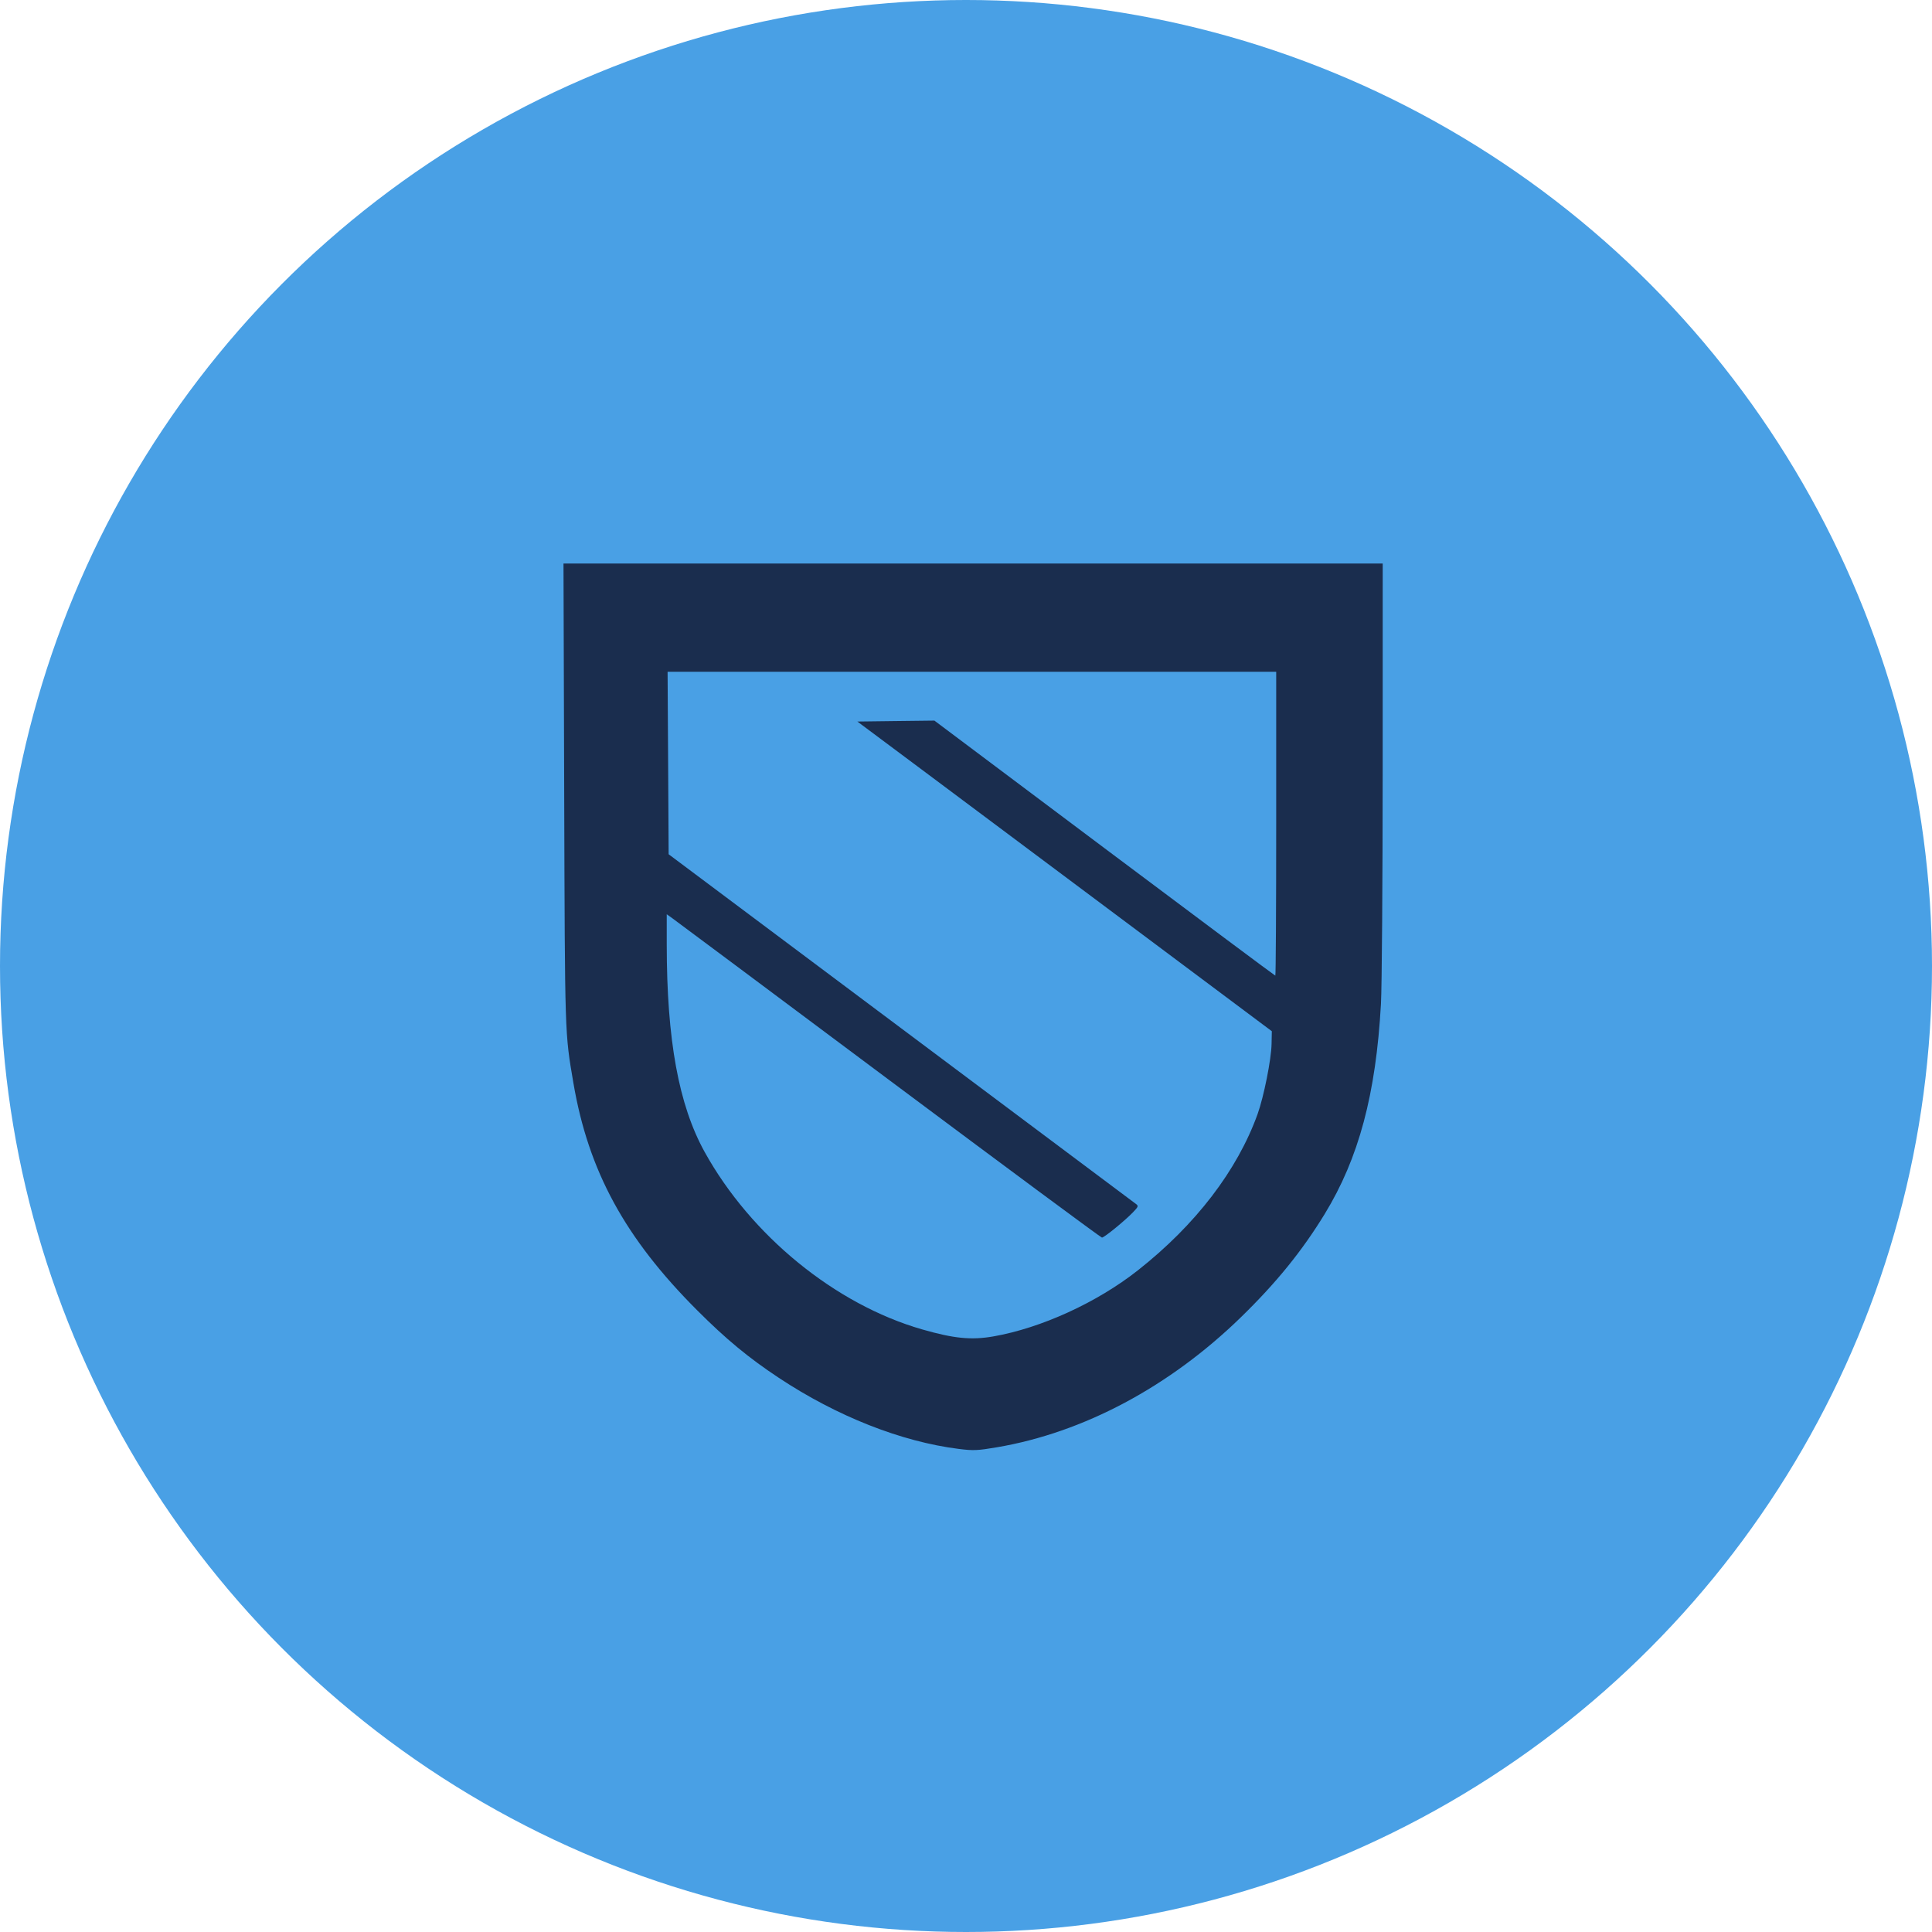
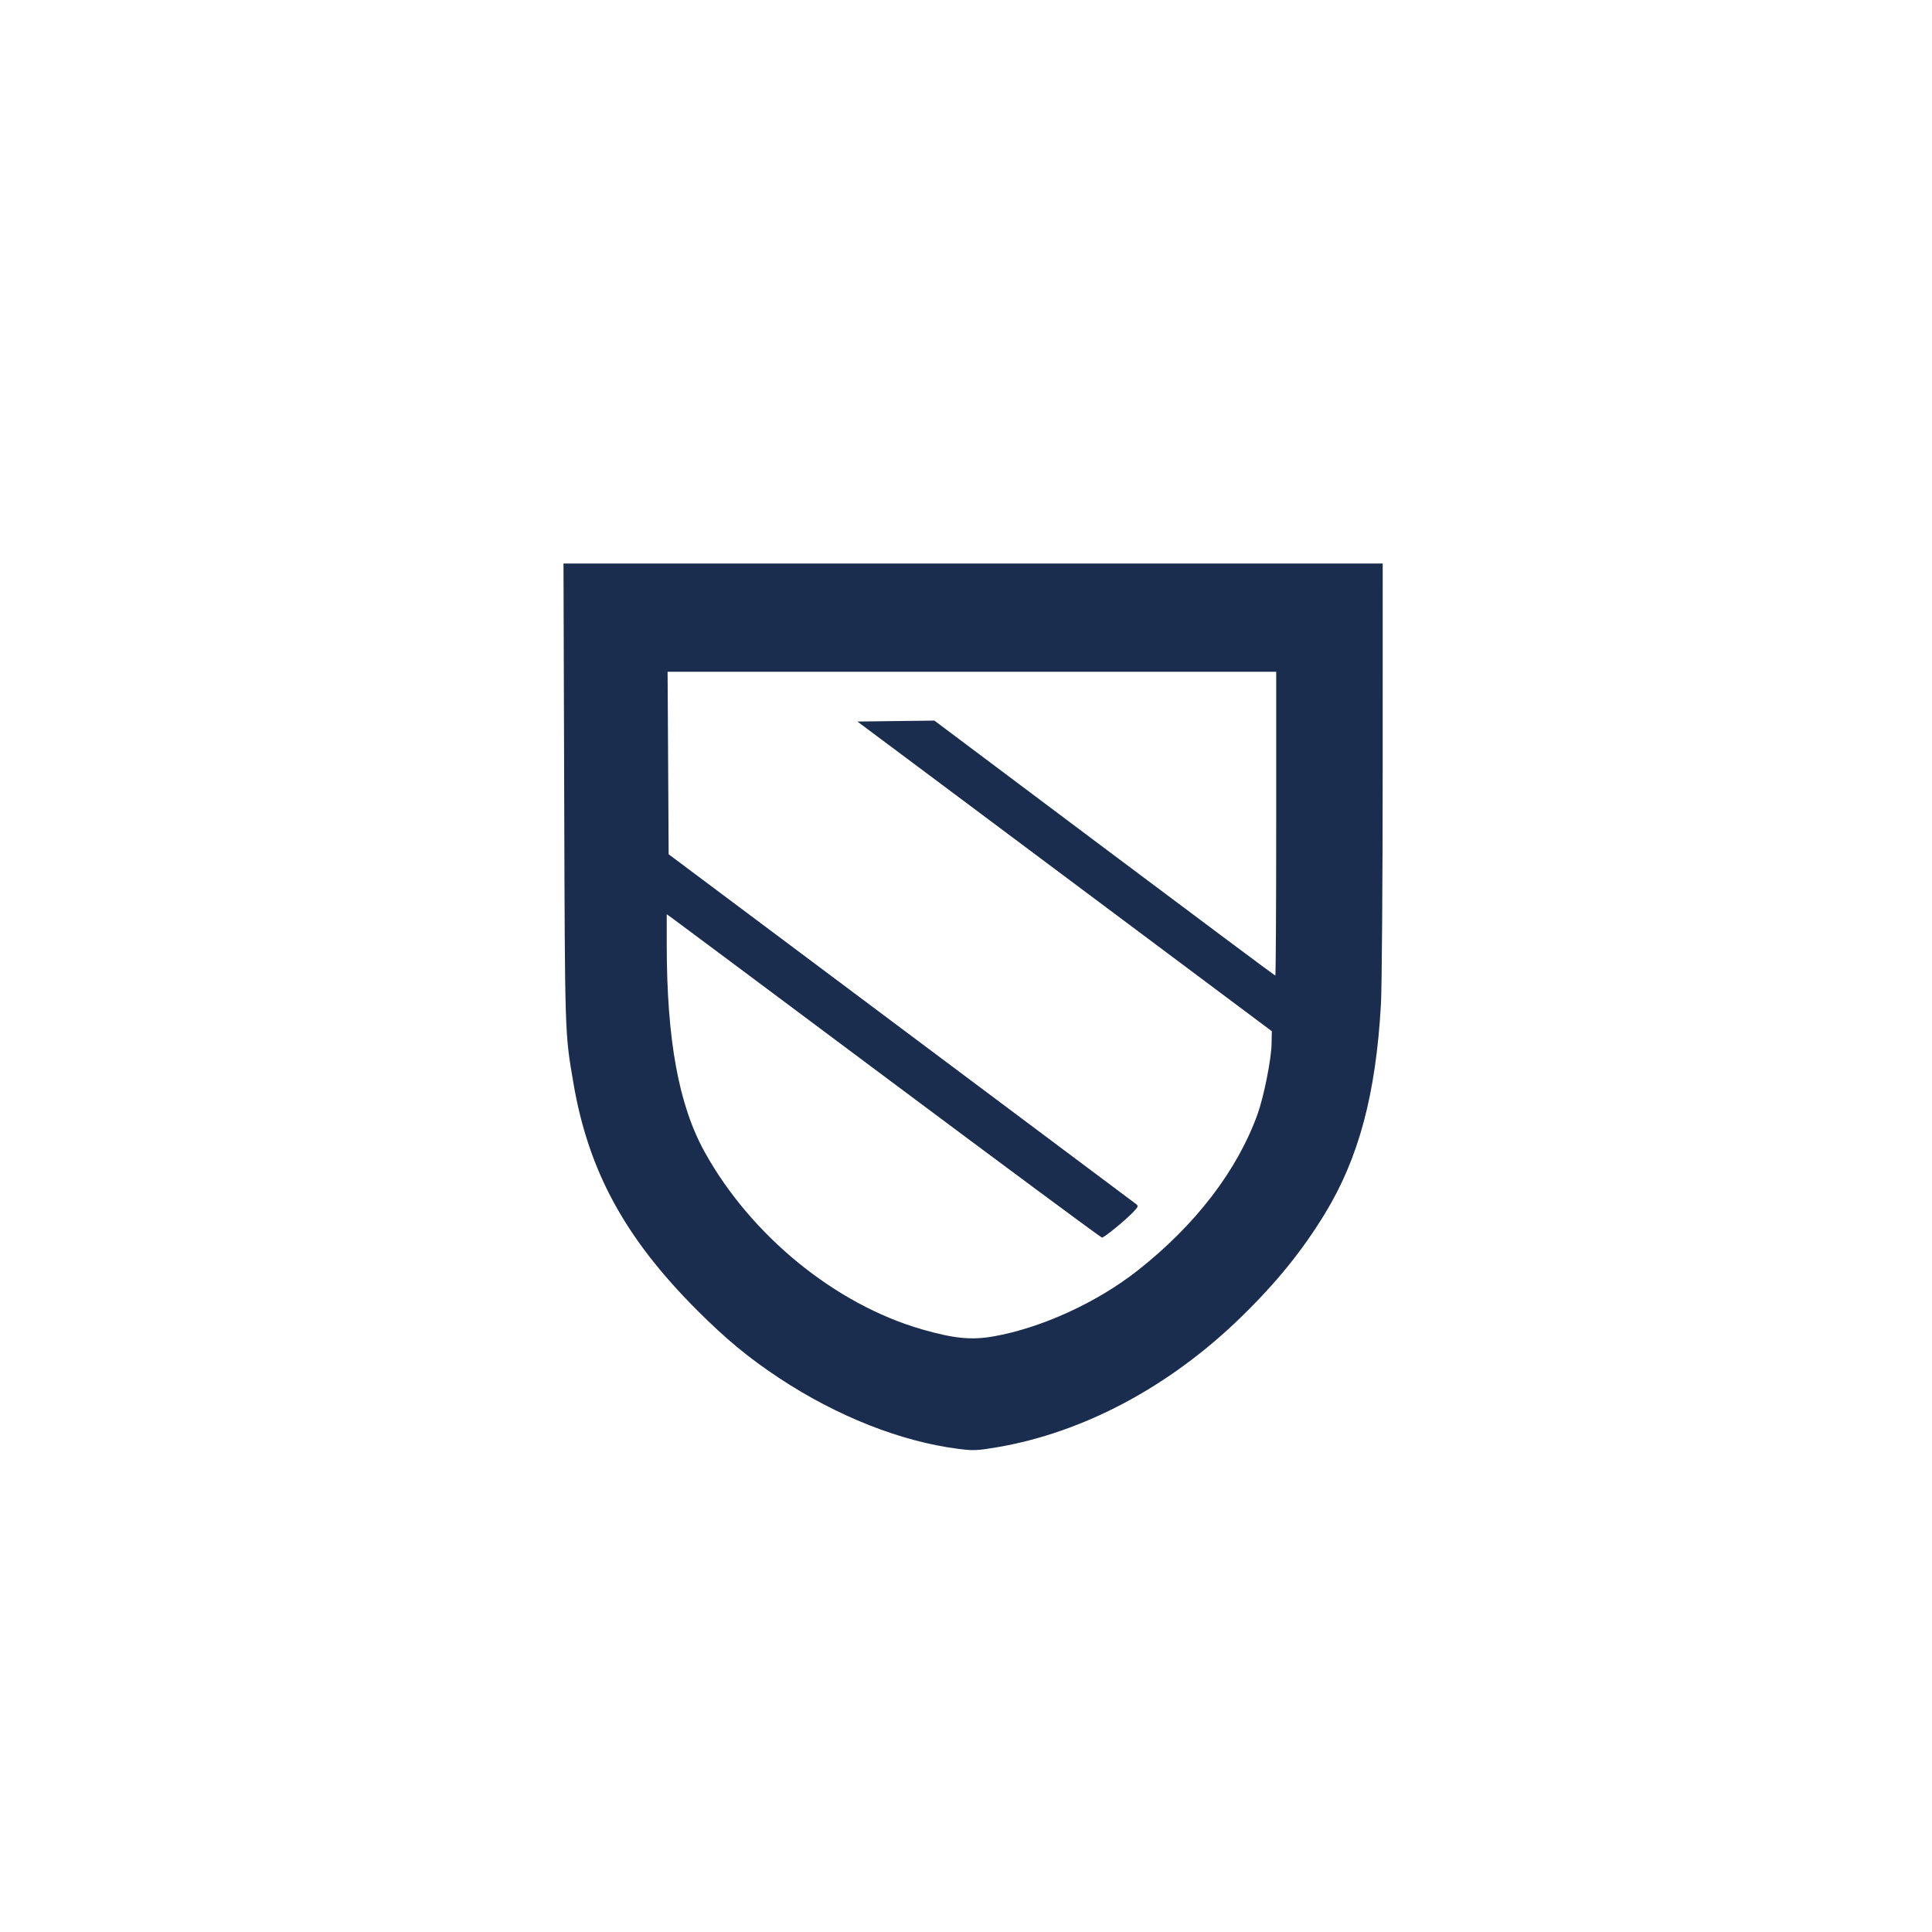
<svg xmlns="http://www.w3.org/2000/svg" width="68" height="68" viewBox="0 0 68 68" fill="none">
-   <circle cx="34" cy="34" r="34" fill="#49A0E5" />
-   <path d="M22.156 38.997V21.968H46.473V38.997L42.144 45.419L34.062 48.954L26.269 45.419L22.156 38.997Z" fill="#49A0E5" />
  <path fill-rule="evenodd" clip-rule="evenodd" d="M19.858 27.931C19.884 36.541 19.877 36.327 20.182 38.119C20.71 41.214 21.997 43.577 24.536 46.116C25.552 47.133 26.348 47.791 27.413 48.496C29.456 49.849 31.717 50.742 33.744 50.997C34.258 51.062 34.401 51.056 35.086 50.94C38.138 50.422 41.167 48.807 43.681 46.358C44.924 45.147 45.829 44.031 46.626 42.727C47.824 40.767 48.428 38.511 48.605 35.335C48.638 34.737 48.665 31.004 48.666 27.04L48.667 19.834H34.25H19.833L19.858 27.931ZM44.918 28.992C44.918 31.933 44.904 34.339 44.887 34.339C44.87 34.339 42.163 32.319 38.872 29.851L32.888 25.363L31.532 25.379L30.177 25.396L32.73 27.301C34.133 28.349 37.416 30.802 40.023 32.751L44.764 36.295L44.755 36.746C44.744 37.291 44.482 38.601 44.263 39.212C43.548 41.196 42.084 43.108 40.05 44.711C38.613 45.844 36.648 46.742 34.965 47.037C34.186 47.173 33.578 47.113 32.451 46.789C29.399 45.91 26.432 43.489 24.802 40.547C23.887 38.893 23.468 36.603 23.467 33.244L23.467 32.179L23.666 32.321C23.776 32.399 27.208 34.959 31.293 38.011C35.378 41.062 38.75 43.559 38.785 43.559C38.865 43.559 39.585 42.972 39.874 42.672C40.066 42.473 40.076 42.446 39.983 42.376C39.926 42.333 36.202 39.547 31.707 36.183L23.534 30.067L23.516 26.856L23.497 23.644H34.208H44.918V28.992Z" fill="#1A2D4E" />
</svg>